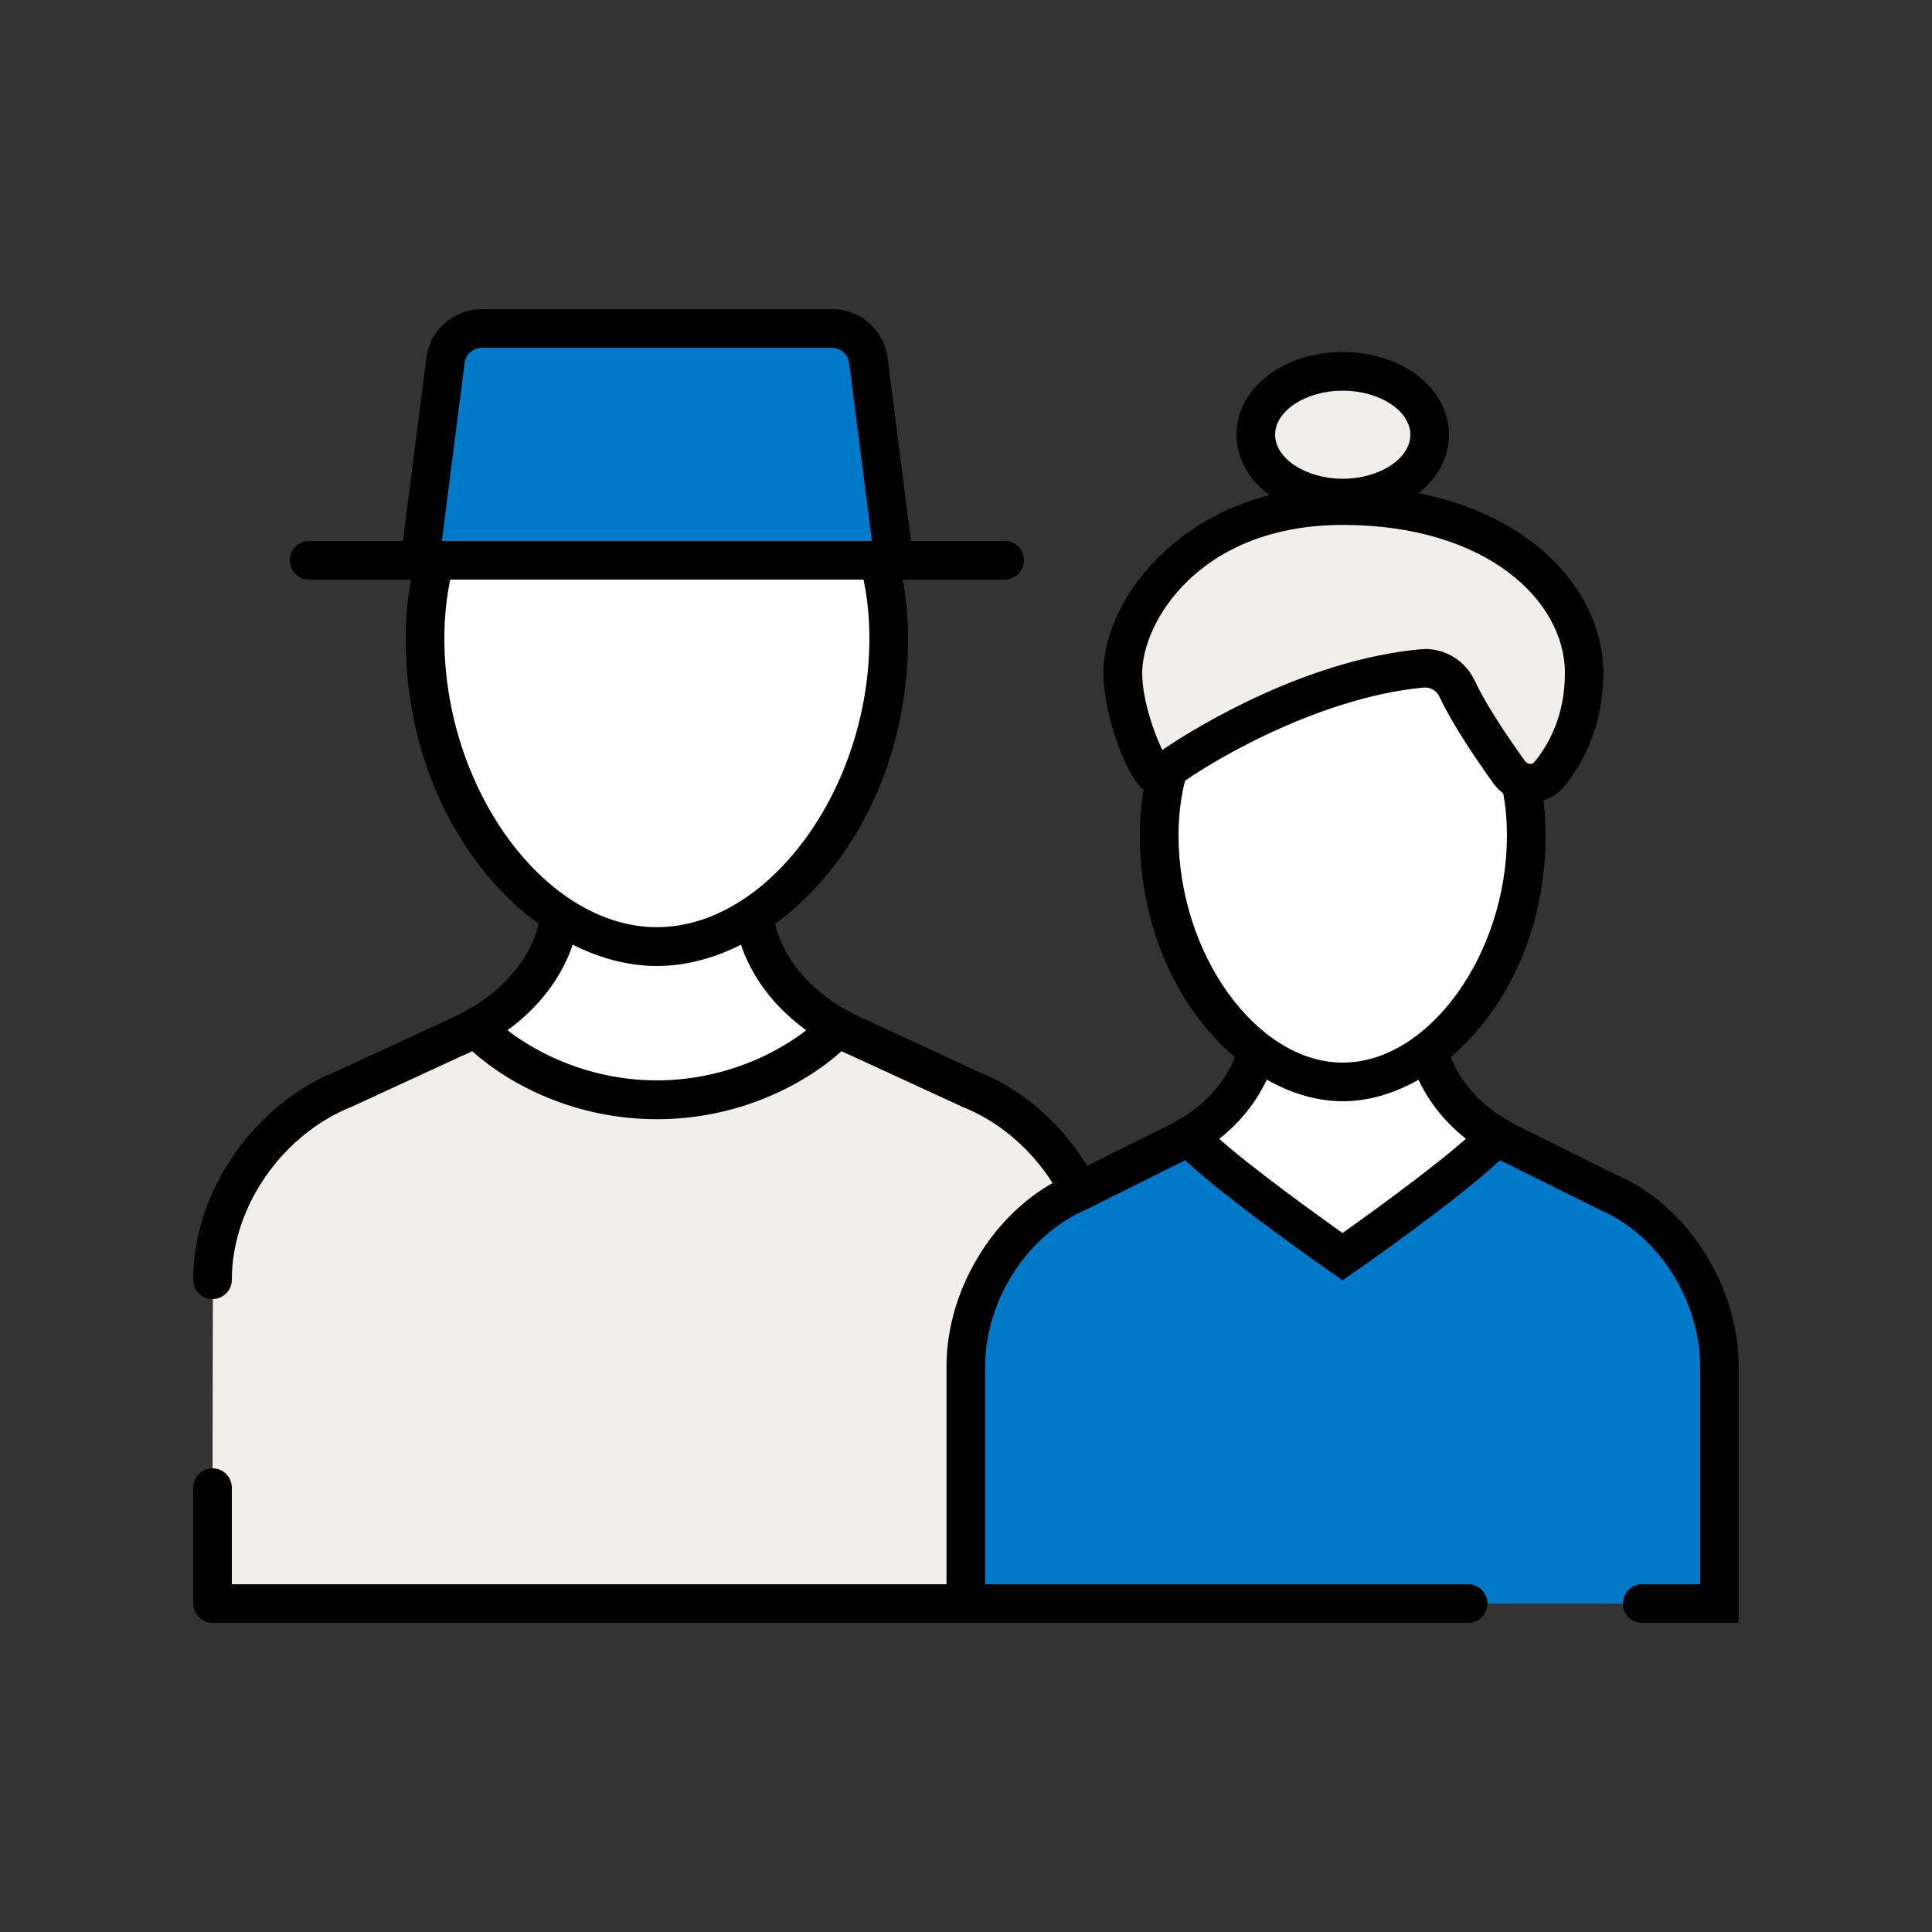
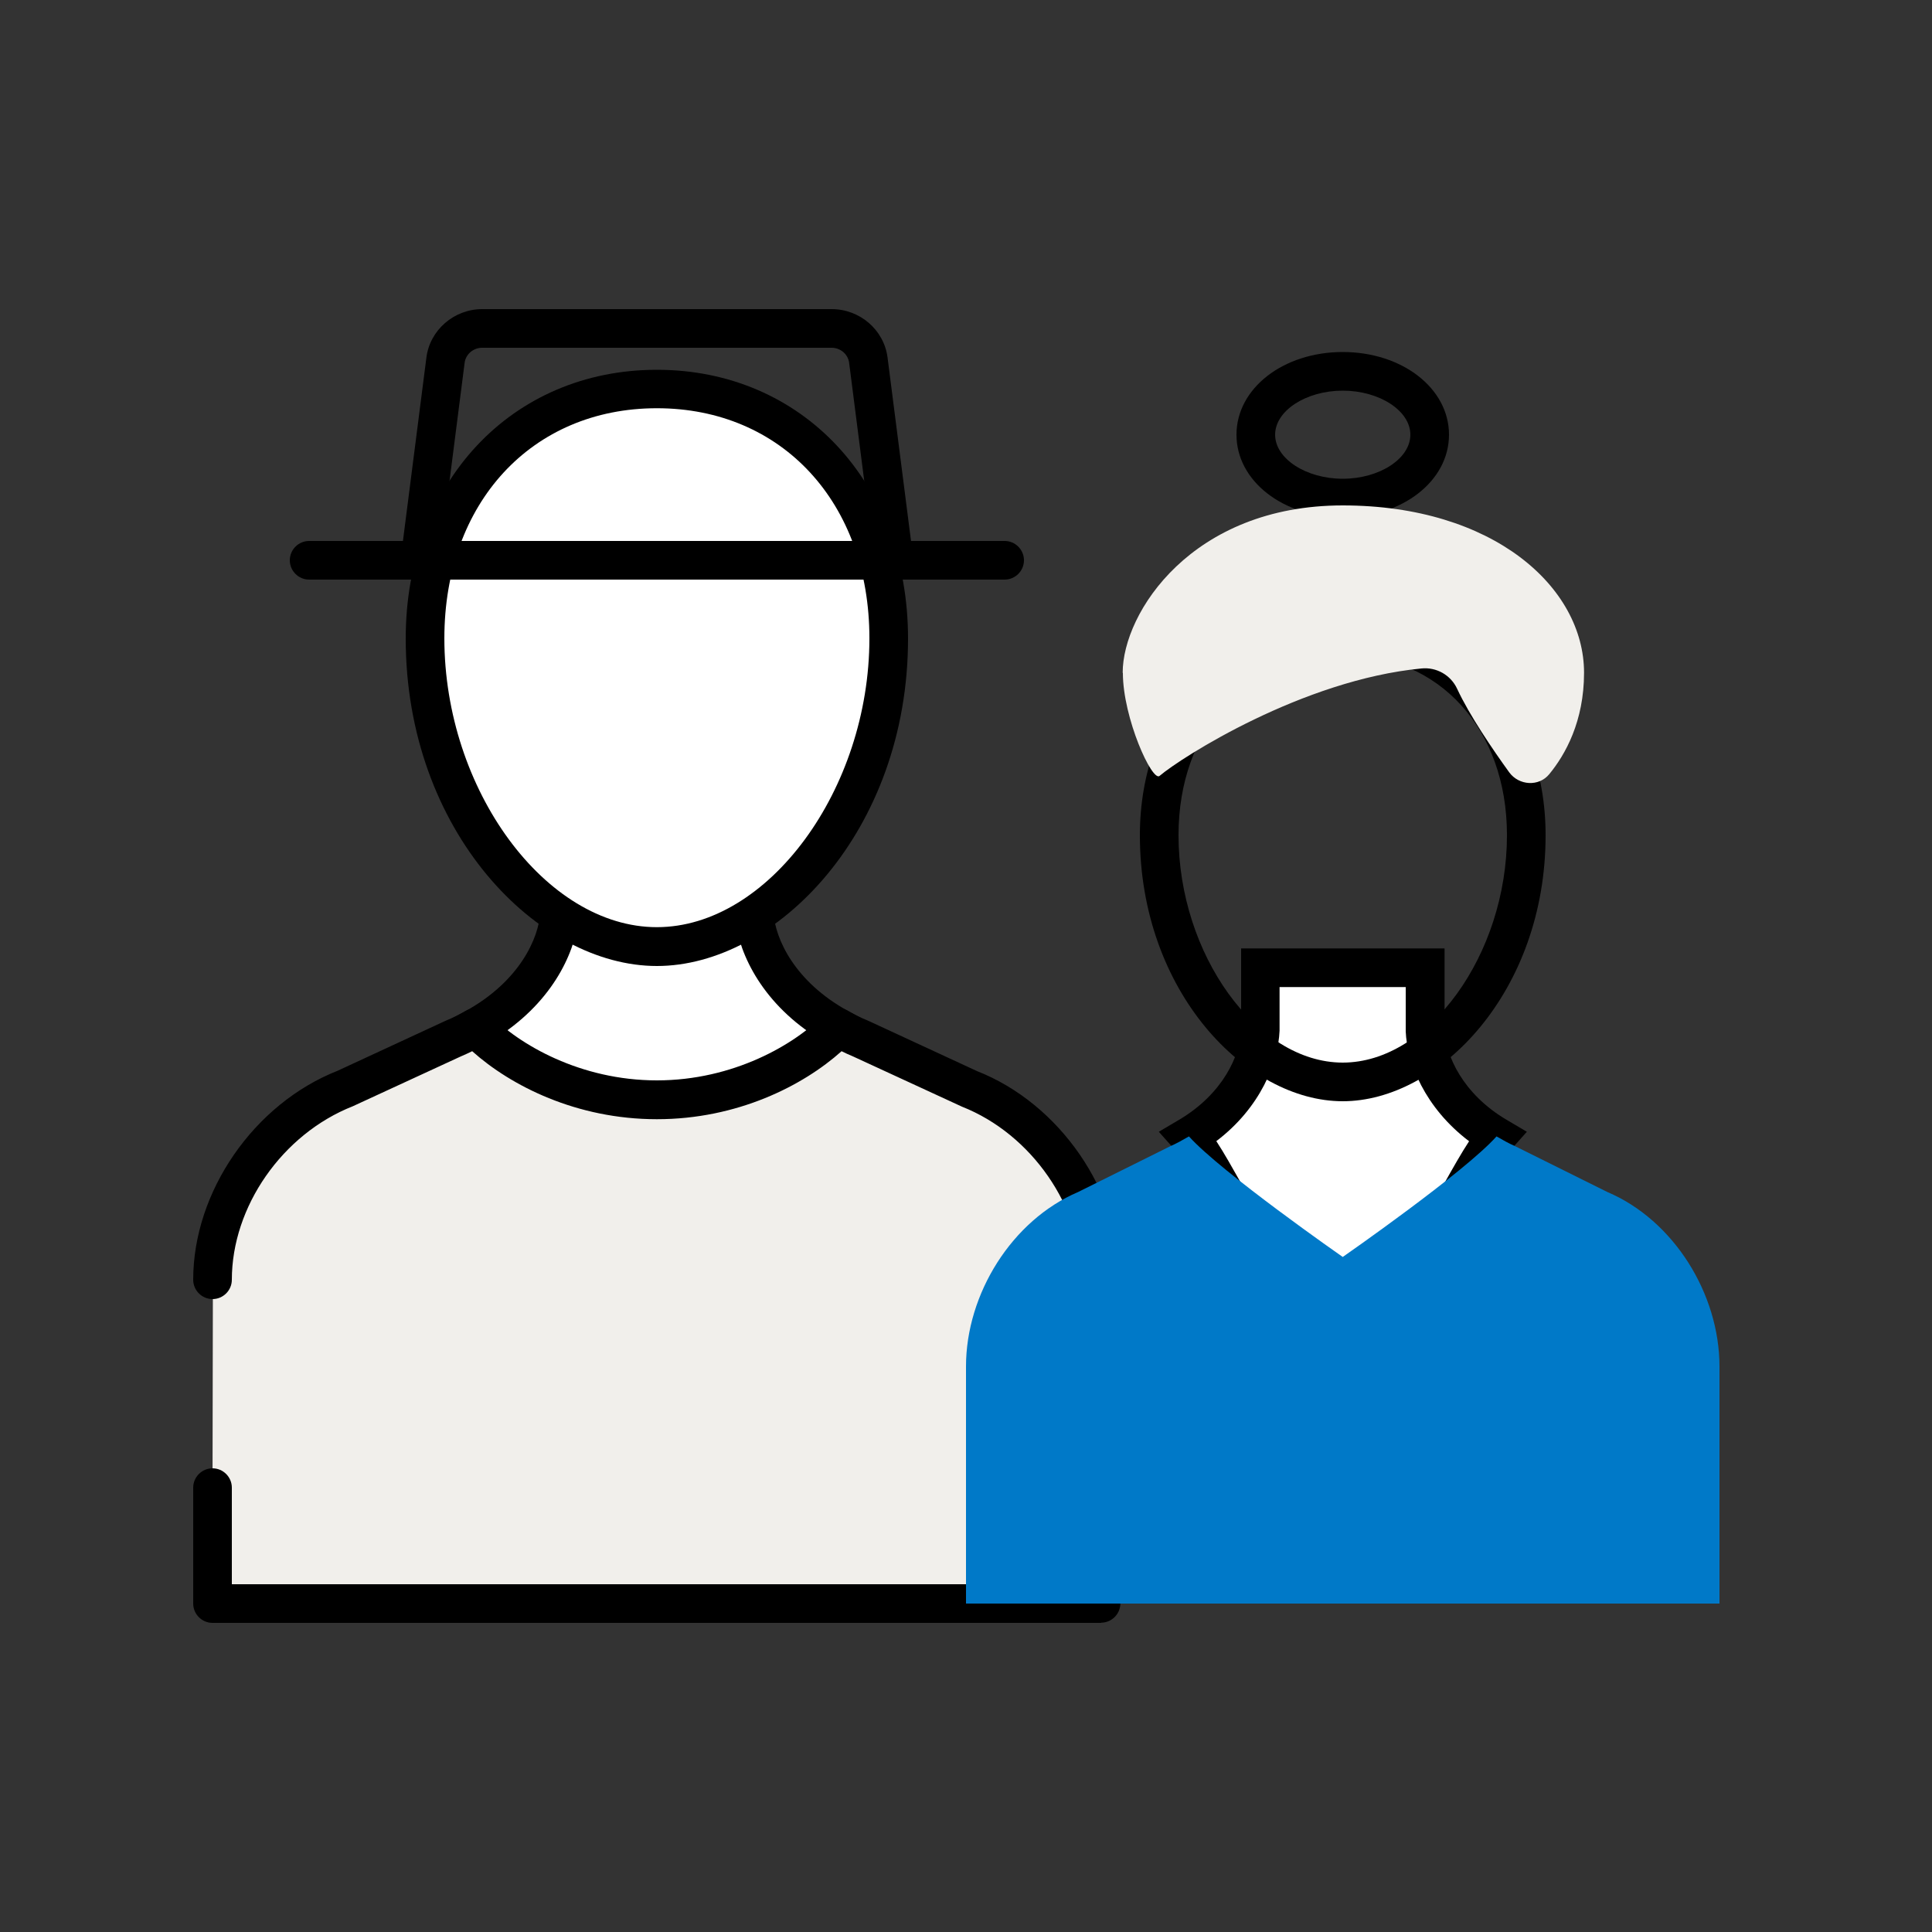
<svg xmlns="http://www.w3.org/2000/svg" width="60" height="60" viewBox="0 0 60 60" fill="none">
  <rect x="0" y="0" width="60" height="60" fill="#333333" stroke="none" />
  <path d="M23.418 28.326V26.184H17.382V28.326C17.334 29.382 16.59 30.912 14.766 31.92C15.942 33.138 18.06 38.322 20.4 38.322C22.74 38.322 24.858 33.138 26.034 31.92C24.204 30.912 23.466 29.382 23.418 28.326Z" fill="white" />
  <path d="M20.4 38.916C18.432 38.916 16.836 36.282 15.558 34.164C15.09 33.384 14.64 32.652 14.334 32.334L13.788 31.77L14.472 31.392C16.11 30.486 16.74 29.16 16.782 28.296V25.584H24.018V28.308C24.066 29.172 24.696 30.492 26.328 31.392L27.012 31.77L26.466 32.334C26.16 32.652 25.71 33.39 25.242 34.164C23.964 36.282 22.368 38.916 20.4 38.916ZM15.654 32.07C15.936 32.472 16.248 32.982 16.584 33.546C17.586 35.208 19.104 37.716 20.4 37.716C21.696 37.716 23.208 35.208 24.216 33.546C24.552 32.988 24.864 32.478 25.146 32.07C23.514 30.942 22.866 29.4 22.818 28.35V28.32V26.778H17.982V28.32C17.934 29.4 17.286 30.936 15.654 32.07Z" fill="black" />
  <path d="M6.6 46.2V49.8H34.2V39.744C34.2 37.266 32.514 34.764 30.096 33.81L26.736 32.256C26.484 32.154 26.256 32.034 26.04 31.914C24.864 33.132 22.746 34.158 20.406 34.158C18.066 34.158 15.948 33.132 14.772 31.914C14.55 32.034 14.328 32.154 14.076 32.256L10.716 33.81C8.298 34.758 6.612 37.266 6.612 39.744" fill="#F1EFEB" />
  <path d="M34.2 50.4H6.6C6.27 50.4 6 50.13 6 49.8V46.2C6 45.87 6.27 45.6 6.6 45.6C6.93 45.6 7.2 45.87 7.2 46.2V49.2H33.6V39.744C33.6 37.482 32.034 35.22 29.874 34.368L26.478 32.802C26.358 32.754 26.244 32.7 26.136 32.646C24.936 33.72 22.896 34.758 20.4 34.758C17.904 34.758 15.864 33.72 14.664 32.646C14.55 32.7 14.43 32.76 14.298 32.814L10.956 34.356C8.766 35.22 7.2 37.476 7.2 39.744C7.2 40.074 6.93 40.344 6.6 40.344C6.27 40.344 6 40.074 6 39.744C6 37.008 7.884 34.278 10.488 33.252L13.818 31.71C14.082 31.602 14.298 31.488 14.478 31.386C14.718 31.254 15.012 31.302 15.198 31.494C16.116 32.442 18.03 33.552 20.4 33.552C22.77 33.552 24.684 32.442 25.602 31.494C25.788 31.302 26.082 31.254 26.322 31.386C26.502 31.488 26.718 31.602 26.958 31.698L30.342 33.264C32.91 34.272 34.794 37.002 34.794 39.738V49.794C34.794 50.124 34.524 50.394 34.194 50.394L34.2 50.4Z" fill="black" />
  <path d="M27.6 19.83C27.6 15.048 24.378 12.084 20.4 12.084C16.422 12.084 13.2 15.048 13.2 19.83C13.2 24.612 16.422 29.4 20.4 29.4C24.378 29.4 27.6 24.612 27.6 19.83Z" fill="white" />
  <path d="M20.4 30C16.71 30 12.6 25.824 12.6 19.83C12.6 14.994 15.882 11.484 20.4 11.484C24.918 11.484 28.2 14.994 28.2 19.83C28.2 25.824 24.09 30 20.4 30ZM20.4 12.678C16.512 12.678 13.8 15.618 13.8 19.824C13.8 24.522 16.944 28.794 20.4 28.794C23.856 28.794 27 24.516 27 19.824C27 15.618 24.288 12.678 20.4 12.678Z" fill="black" />
  <path d="M31.2 18H9.6C9.27 18 9 17.73 9 17.4C9 17.07 9.27 16.8 9.6 16.8H31.2C31.53 16.8 31.8 17.07 31.8 17.4C31.8 17.73 31.53 18 31.2 18Z" fill="black" />
-   <path d="M27.762 17.4H13.038L13.83 11.184C13.902 10.62 14.388 10.2 14.97 10.2H25.824C26.406 10.2 26.892 10.62 26.964 11.184L27.756 17.4H27.762Z" fill="#0079C8" />
  <path d="M28.44 18H12.36L13.242 11.106C13.35 10.248 14.1 9.6 14.976 9.6H25.83C26.706 9.6 27.456 10.248 27.564 11.106L28.446 18H28.44ZM13.722 16.8H27.078L26.37 11.262C26.334 10.998 26.1 10.8 25.824 10.8H14.976C14.7 10.8 14.466 10.998 14.43 11.262L13.722 16.8Z" fill="black" />
  <path d="M44.256 32.01V30.054H39.138V32.01C39.096 32.976 38.466 34.374 36.918 35.292C37.914 36.402 39.714 41.136 41.694 41.136C43.674 41.136 45.474 36.402 46.47 35.292C44.922 34.374 44.292 32.976 44.25 32.01H44.256Z" fill="white" />
  <path d="M41.7 41.736C39.966 41.736 38.604 39.306 37.506 37.356C37.11 36.648 36.732 35.976 36.474 35.694L35.988 35.148L36.618 34.776C37.986 33.966 38.514 32.766 38.544 31.986V29.454H44.862V31.998C44.898 32.778 45.426 33.972 46.788 34.776L47.418 35.148L46.932 35.694C46.674 35.982 46.302 36.648 45.9 37.356C44.802 39.306 43.44 41.736 41.706 41.736H41.7ZM37.776 35.442C38.016 35.808 38.274 36.27 38.556 36.768C39.348 38.178 40.674 40.536 41.7 40.536C42.726 40.536 44.058 38.178 44.844 36.768C45.126 36.264 45.384 35.808 45.624 35.442C44.244 34.398 43.698 33 43.656 32.034V32.01V30.654H39.738V32.01C39.696 32.994 39.15 34.398 37.77 35.442H37.776Z" fill="black" />
  <path d="M45.6 49.8H30V42.438C30 40.176 31.434 37.89 33.48 37.02L36.33 35.604C36.546 35.508 36.738 35.4 36.924 35.292C37.92 36.402 41.7 39.036 41.7 39.036C41.7 39.036 45.48 36.408 46.476 35.292C46.662 35.4 46.854 35.508 47.07 35.604L49.92 37.02C51.972 37.89 53.4 40.176 53.4 42.438V49.8H51" fill="#0079C8" />
-   <path d="M54 50.4H51C50.67 50.4 50.4 50.13 50.4 49.8C50.4 49.47 50.67 49.2 51 49.2H52.8V42.438C52.8 40.386 51.492 38.34 49.686 37.572L46.8 36.138C46.728 36.102 46.65 36.072 46.578 36.036C45.246 37.29 42.18 39.426 42.036 39.522L41.694 39.762L41.352 39.522C41.208 39.42 38.142 37.284 36.81 36.036C36.732 36.072 36.654 36.114 36.57 36.15L33.744 37.56C31.908 38.34 30.594 40.386 30.594 42.438V49.2H45.594C45.924 49.2 46.194 49.47 46.194 49.8C46.194 50.13 45.924 50.4 45.594 50.4H29.394V42.438C29.394 39.924 31.014 37.41 33.24 36.468L36.054 35.064C36.27 34.968 36.438 34.872 36.606 34.77L37.032 34.518L37.362 34.884C38.064 35.67 40.476 37.428 41.694 38.292C42.912 37.428 45.318 35.67 46.026 34.884L46.356 34.518L46.782 34.77C46.95 34.872 47.118 34.968 47.31 35.052L50.184 36.48C52.38 37.41 53.994 39.918 53.994 42.432V50.394L54 50.4Z" fill="black" />
-   <path d="M47.4 25.938C47.4 22.11 44.85 19.734 41.7 19.734C38.55 19.734 36 22.11 36 25.938C36 29.766 38.55 33.6 41.7 33.6C44.85 33.6 47.4 29.766 47.4 25.938Z" fill="white" />
  <path d="M41.7 34.2C38.718 34.2 35.4 30.804 35.4 25.938C35.4 21.996 38.052 19.134 41.7 19.134C45.348 19.134 48 21.996 48 25.938C48 30.81 44.682 34.2 41.7 34.2ZM41.7 20.334C38.7 20.334 36.6 22.638 36.6 25.938C36.6 29.634 39.03 33 41.7 33C44.37 33 46.8 29.634 46.8 25.938C46.8 22.638 44.7 20.334 41.7 20.334Z" fill="black" />
-   <path d="M41.7 15.468C43.191 15.468 44.4 14.587 44.4 13.5C44.4 12.413 43.191 11.532 41.7 11.532C40.209 11.532 39 12.413 39 13.5C39 14.587 40.209 15.468 41.7 15.468Z" fill="#F1EFEB" />
  <path d="M41.7 16.068C39.852 16.068 38.4 14.94 38.4 13.5C38.4 12.06 39.852 10.932 41.7 10.932C43.548 10.932 45 12.06 45 13.5C45 14.94 43.548 16.068 41.7 16.068ZM41.7 12.132C40.56 12.132 39.6 12.756 39.6 13.5C39.6 14.244 40.56 14.868 41.7 14.868C42.84 14.868 43.8 14.244 43.8 13.5C43.8 12.756 42.84 12.132 41.7 12.132Z" fill="black" />
  <path d="M34.866 20.892C34.866 19.026 37.02 15.696 41.7 15.696C46.38 15.696 49.194 18.24 49.194 20.892C49.194 22.404 48.612 23.436 48.114 24.042C47.79 24.438 47.172 24.396 46.872 23.988C46.368 23.292 45.636 22.218 45.252 21.39C45.054 20.964 44.61 20.712 44.142 20.76C40.458 21.114 36.696 23.514 36.012 24.096C35.784 24.294 34.872 22.302 34.872 20.898L34.866 20.892Z" fill="#F1EFEB" />
-   <path d="M47.526 24.918C47.526 24.918 47.496 24.918 47.478 24.918C47.04 24.906 46.644 24.69 46.386 24.336C45.84 23.58 45.108 22.5 44.706 21.642C44.616 21.444 44.412 21.33 44.196 21.354C40.728 21.684 37.11 23.94 36.396 24.552C36.198 24.72 35.922 24.756 35.682 24.642C34.998 24.324 34.266 22.17 34.266 20.892C34.266 18.522 36.912 15.096 41.7 15.096C46.956 15.096 49.794 18.084 49.794 20.892C49.794 22.59 49.128 23.748 48.576 24.426C48.318 24.744 47.934 24.918 47.526 24.918ZM44.25 20.154C44.91 20.154 45.516 20.532 45.798 21.138C46.08 21.744 46.638 22.632 47.364 23.64C47.418 23.712 47.49 23.724 47.52 23.724C47.568 23.724 47.616 23.718 47.652 23.664C48.084 23.142 48.6 22.236 48.6 20.898C48.6 18.672 46.182 16.302 41.706 16.302C37.23 16.302 35.472 19.344 35.472 20.898C35.472 21.726 35.838 22.758 36.096 23.292C37.362 22.428 40.674 20.49 44.088 20.166C44.142 20.166 44.196 20.16 44.25 20.16V20.154Z" fill="black" />
</svg>